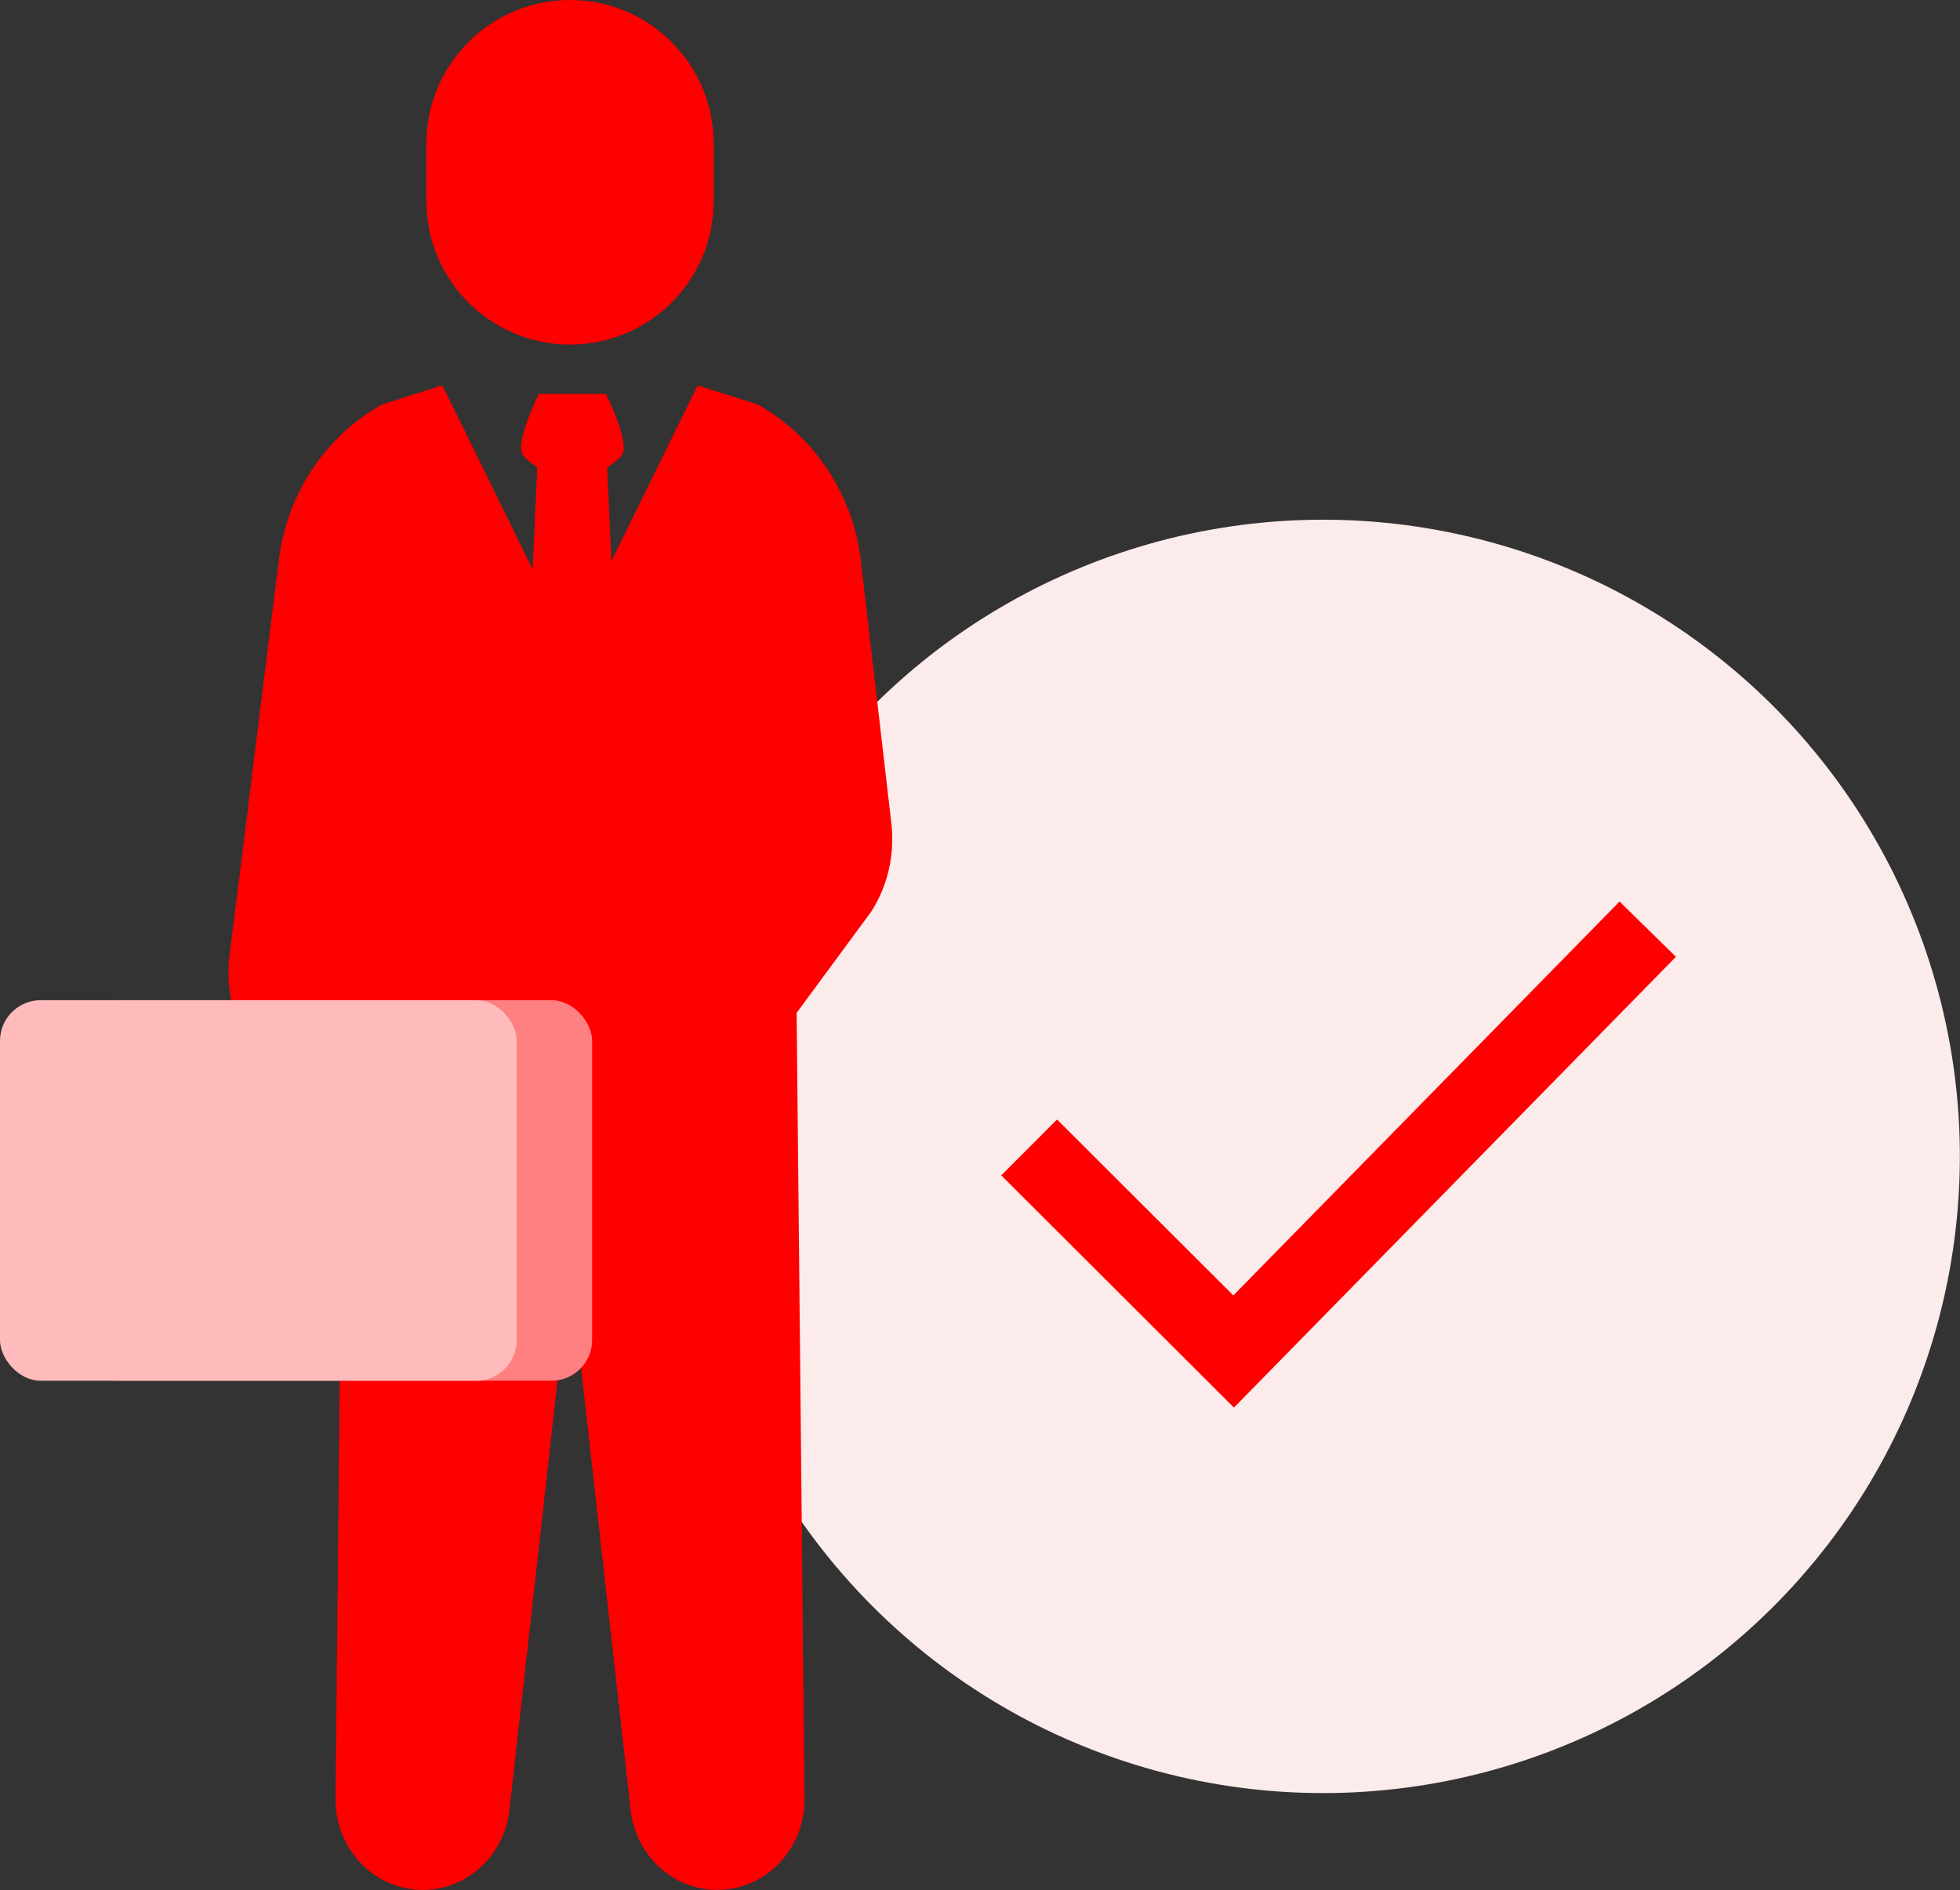
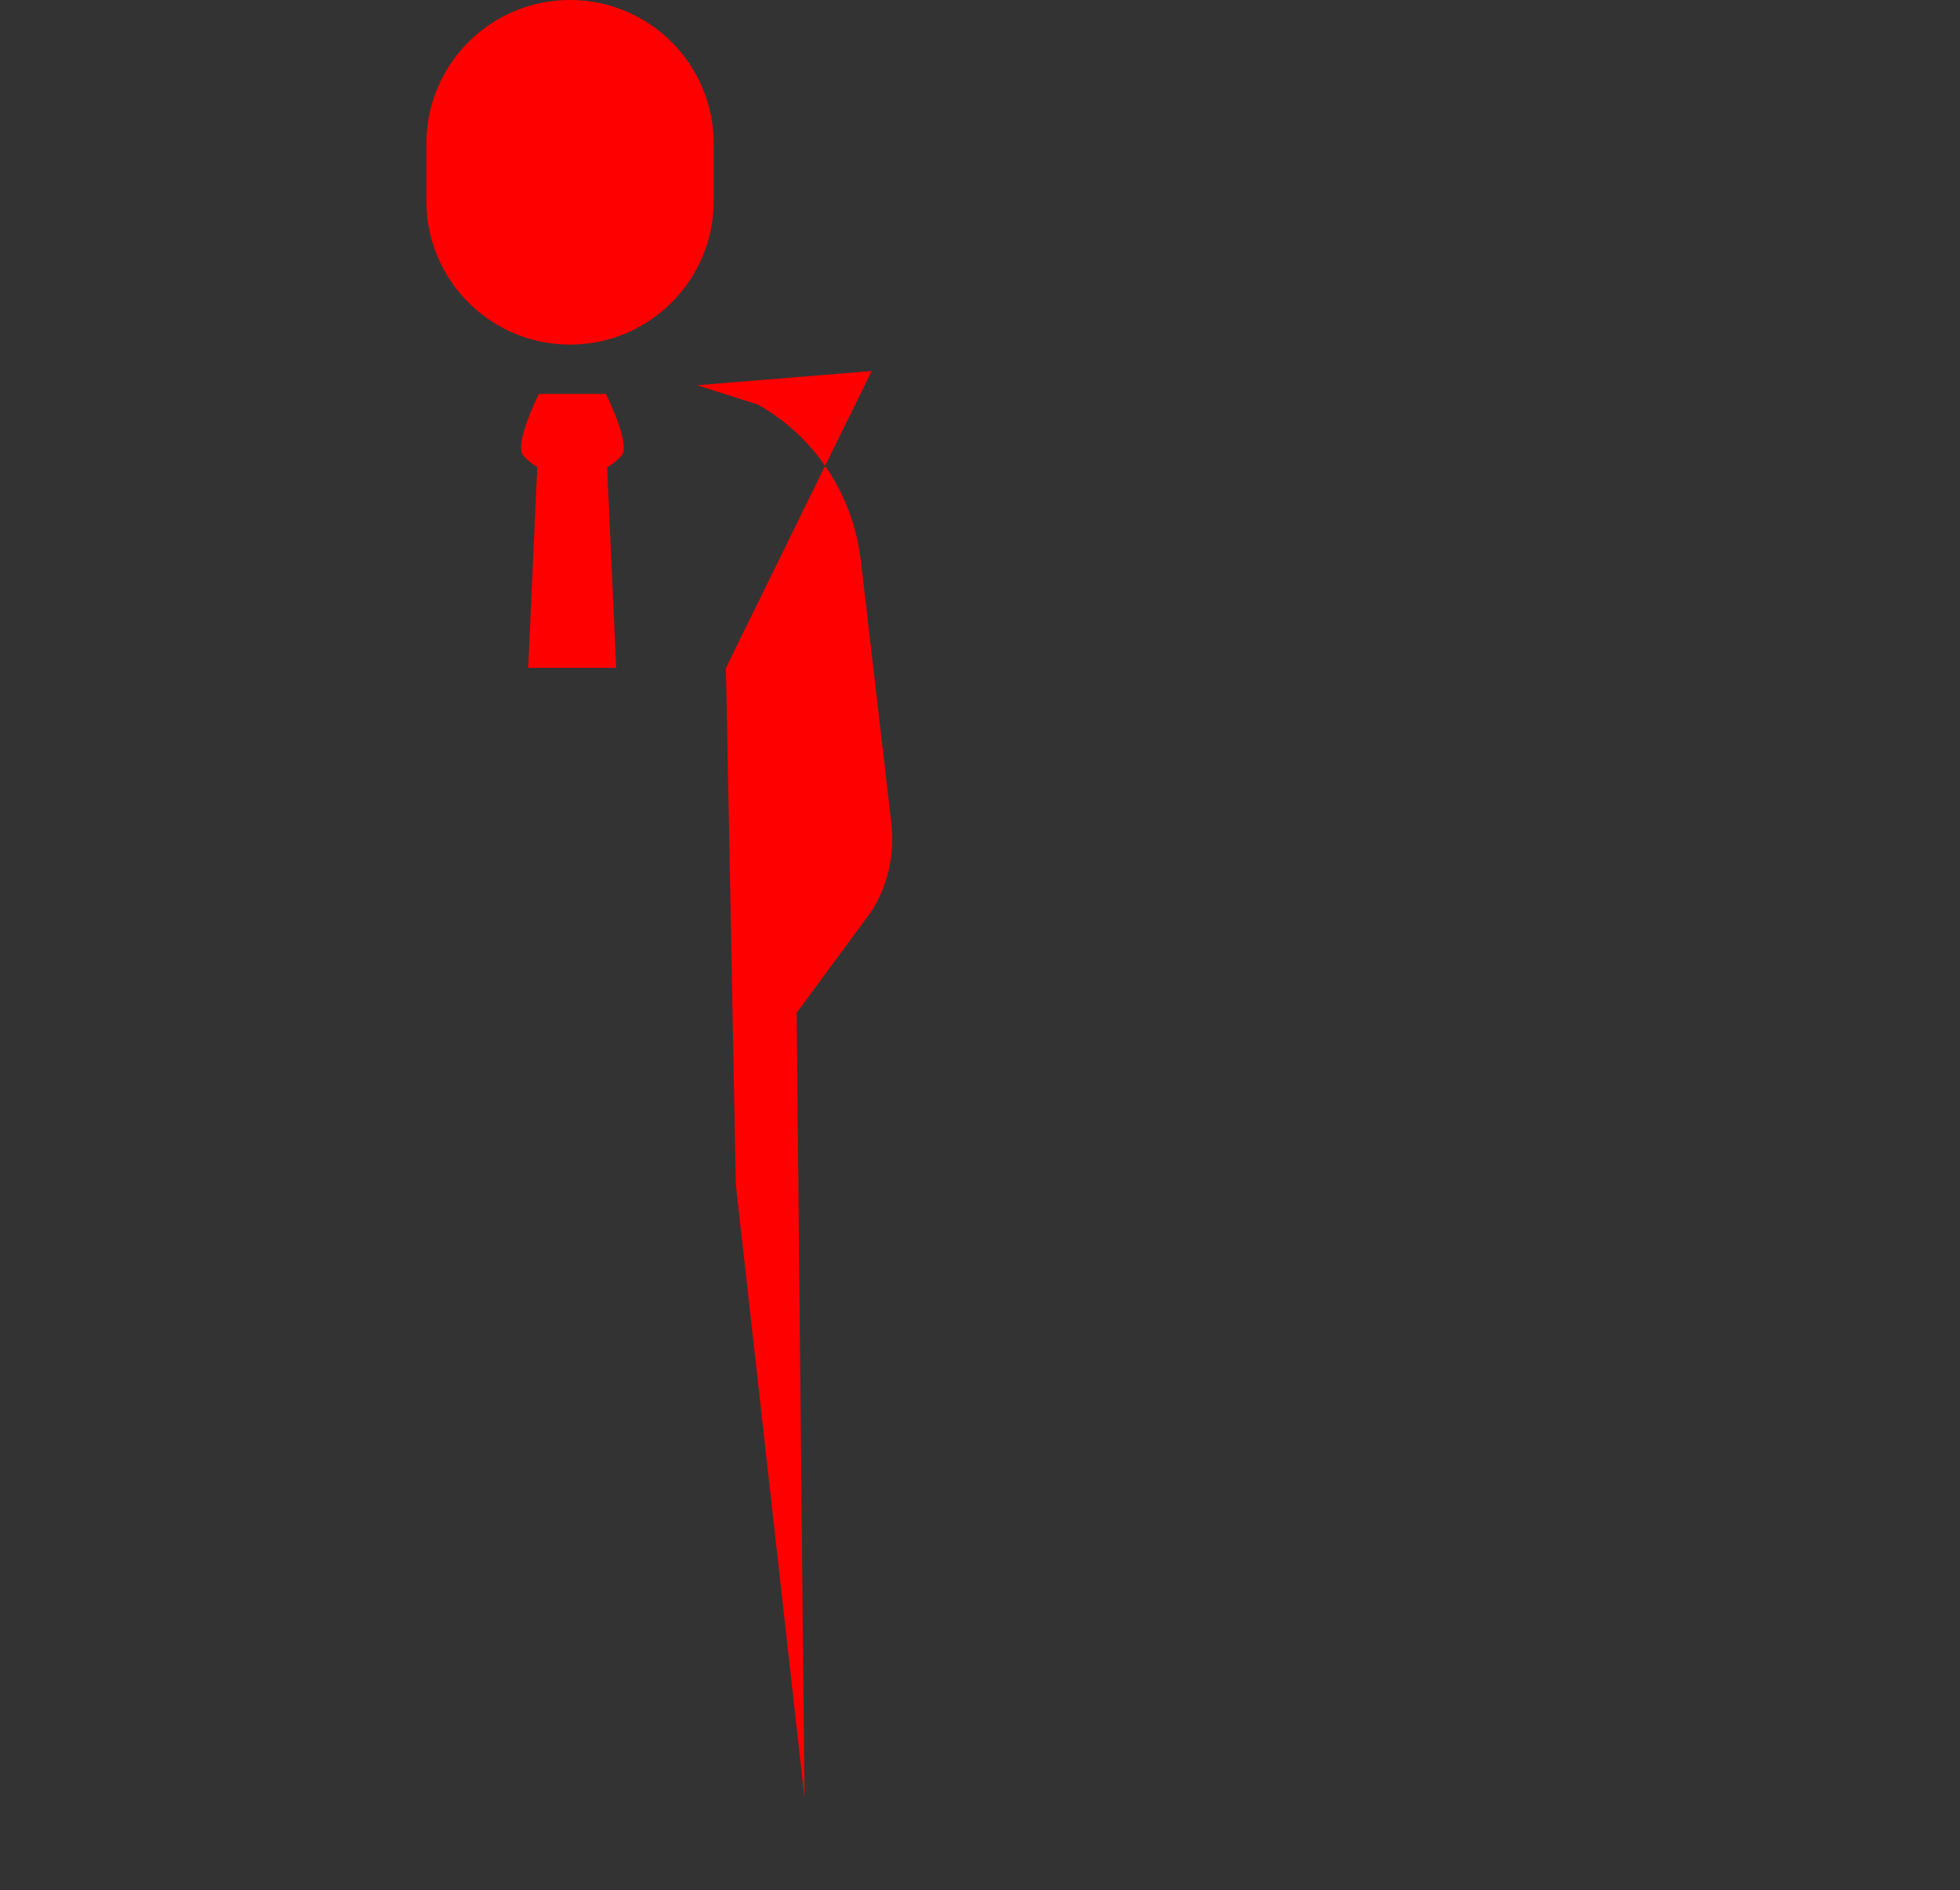
<svg xmlns="http://www.w3.org/2000/svg" id="Calque_2" data-name="Calque 2" viewBox="0 0 49.65 47.89">
  <rect x="0" y="0" width="49.65" height="47.89" fill="#333333" stroke="none" />
  <defs>
    <style>
      .cls-1 {
        fill: #ff8080;
      }

      .cls-1, .cls-2, .cls-3, .cls-4 {
        stroke-width: 0px;
      }

      .cls-2 {
        fill: red;
      }

      .cls-3 {
        fill: #fcebeb;
      }

      .cls-4 {
        fill: #fbb;
      }

      .cls-5 {
        fill: none;
        stroke: red;
        stroke-width: 2px;
      }
    </style>
  </defs>
  <g id="Icons">
    <g>
-       <circle class="cls-3" cx="33.52" cy="29.3" r="16.13" transform="translate(-2.7 55.19) rotate(-76.72)" />
-       <polyline class="cls-5" points="26.07 29.07 31.25 34.24 41.74 23.54" />
      <g>
        <g>
          <g>
-             <path class="cls-2" d="M11.21,9.76l-1.54.49c-1.44.81-2.42,2.29-2.61,3.98l-1.25,10.02c-.09.79.09,1.59.52,2.25l2.37-.84-.2,19.89c-.02,1.28.97,2.33,2.21,2.33,1.11,0,2.04-.85,2.19-1.98l1.74-15.54.25-13.09-3.69-7.52Z" />
-             <path class="cls-2" d="M17.66,9.76l1.54.49c1.44.81,2.42,2.29,2.61,3.98l.77,6.63c.09.79-.09,1.59-.52,2.25l-1.88,2.55.2,19.89c.02,1.28-.97,2.33-2.21,2.33-1.11,0-2.04-.85-2.19-1.98l-1.74-15.54-.25-13.09,3.69-7.52Z" />
+             <path class="cls-2" d="M17.66,9.76l1.54.49c1.44.81,2.42,2.29,2.61,3.98l.77,6.63c.09.79-.09,1.59-.52,2.25l-1.88,2.55.2,19.89l-1.74-15.54-.25-13.09,3.69-7.52Z" />
            <path class="cls-2" d="M13.61,11.84l-.23,5.08h2.23l-.23-5.08s.37-.22.41-.39c.09-.41-.44-1.47-.44-1.47h-1.7s-.53,1.06-.44,1.47c.04.17.41.39.41.39Z" />
          </g>
          <path class="cls-2" d="M14.44,8.73h0c-2.01,0-3.64-1.63-3.64-3.64v-1.45c0-2.01,1.63-3.64,3.64-3.64h0c2.01,0,3.64,1.63,3.64,3.64v1.45c0,2.01-1.63,3.64-3.64,3.64Z" />
        </g>
-         <rect class="cls-1" x="1.91" y="25.34" width="13.09" height="9.64" rx="1.03" ry="1.03" />
-         <rect class="cls-4" x="0" y="25.34" width="13.09" height="9.64" rx="1.03" ry="1.03" />
      </g>
    </g>
  </g>
</svg>